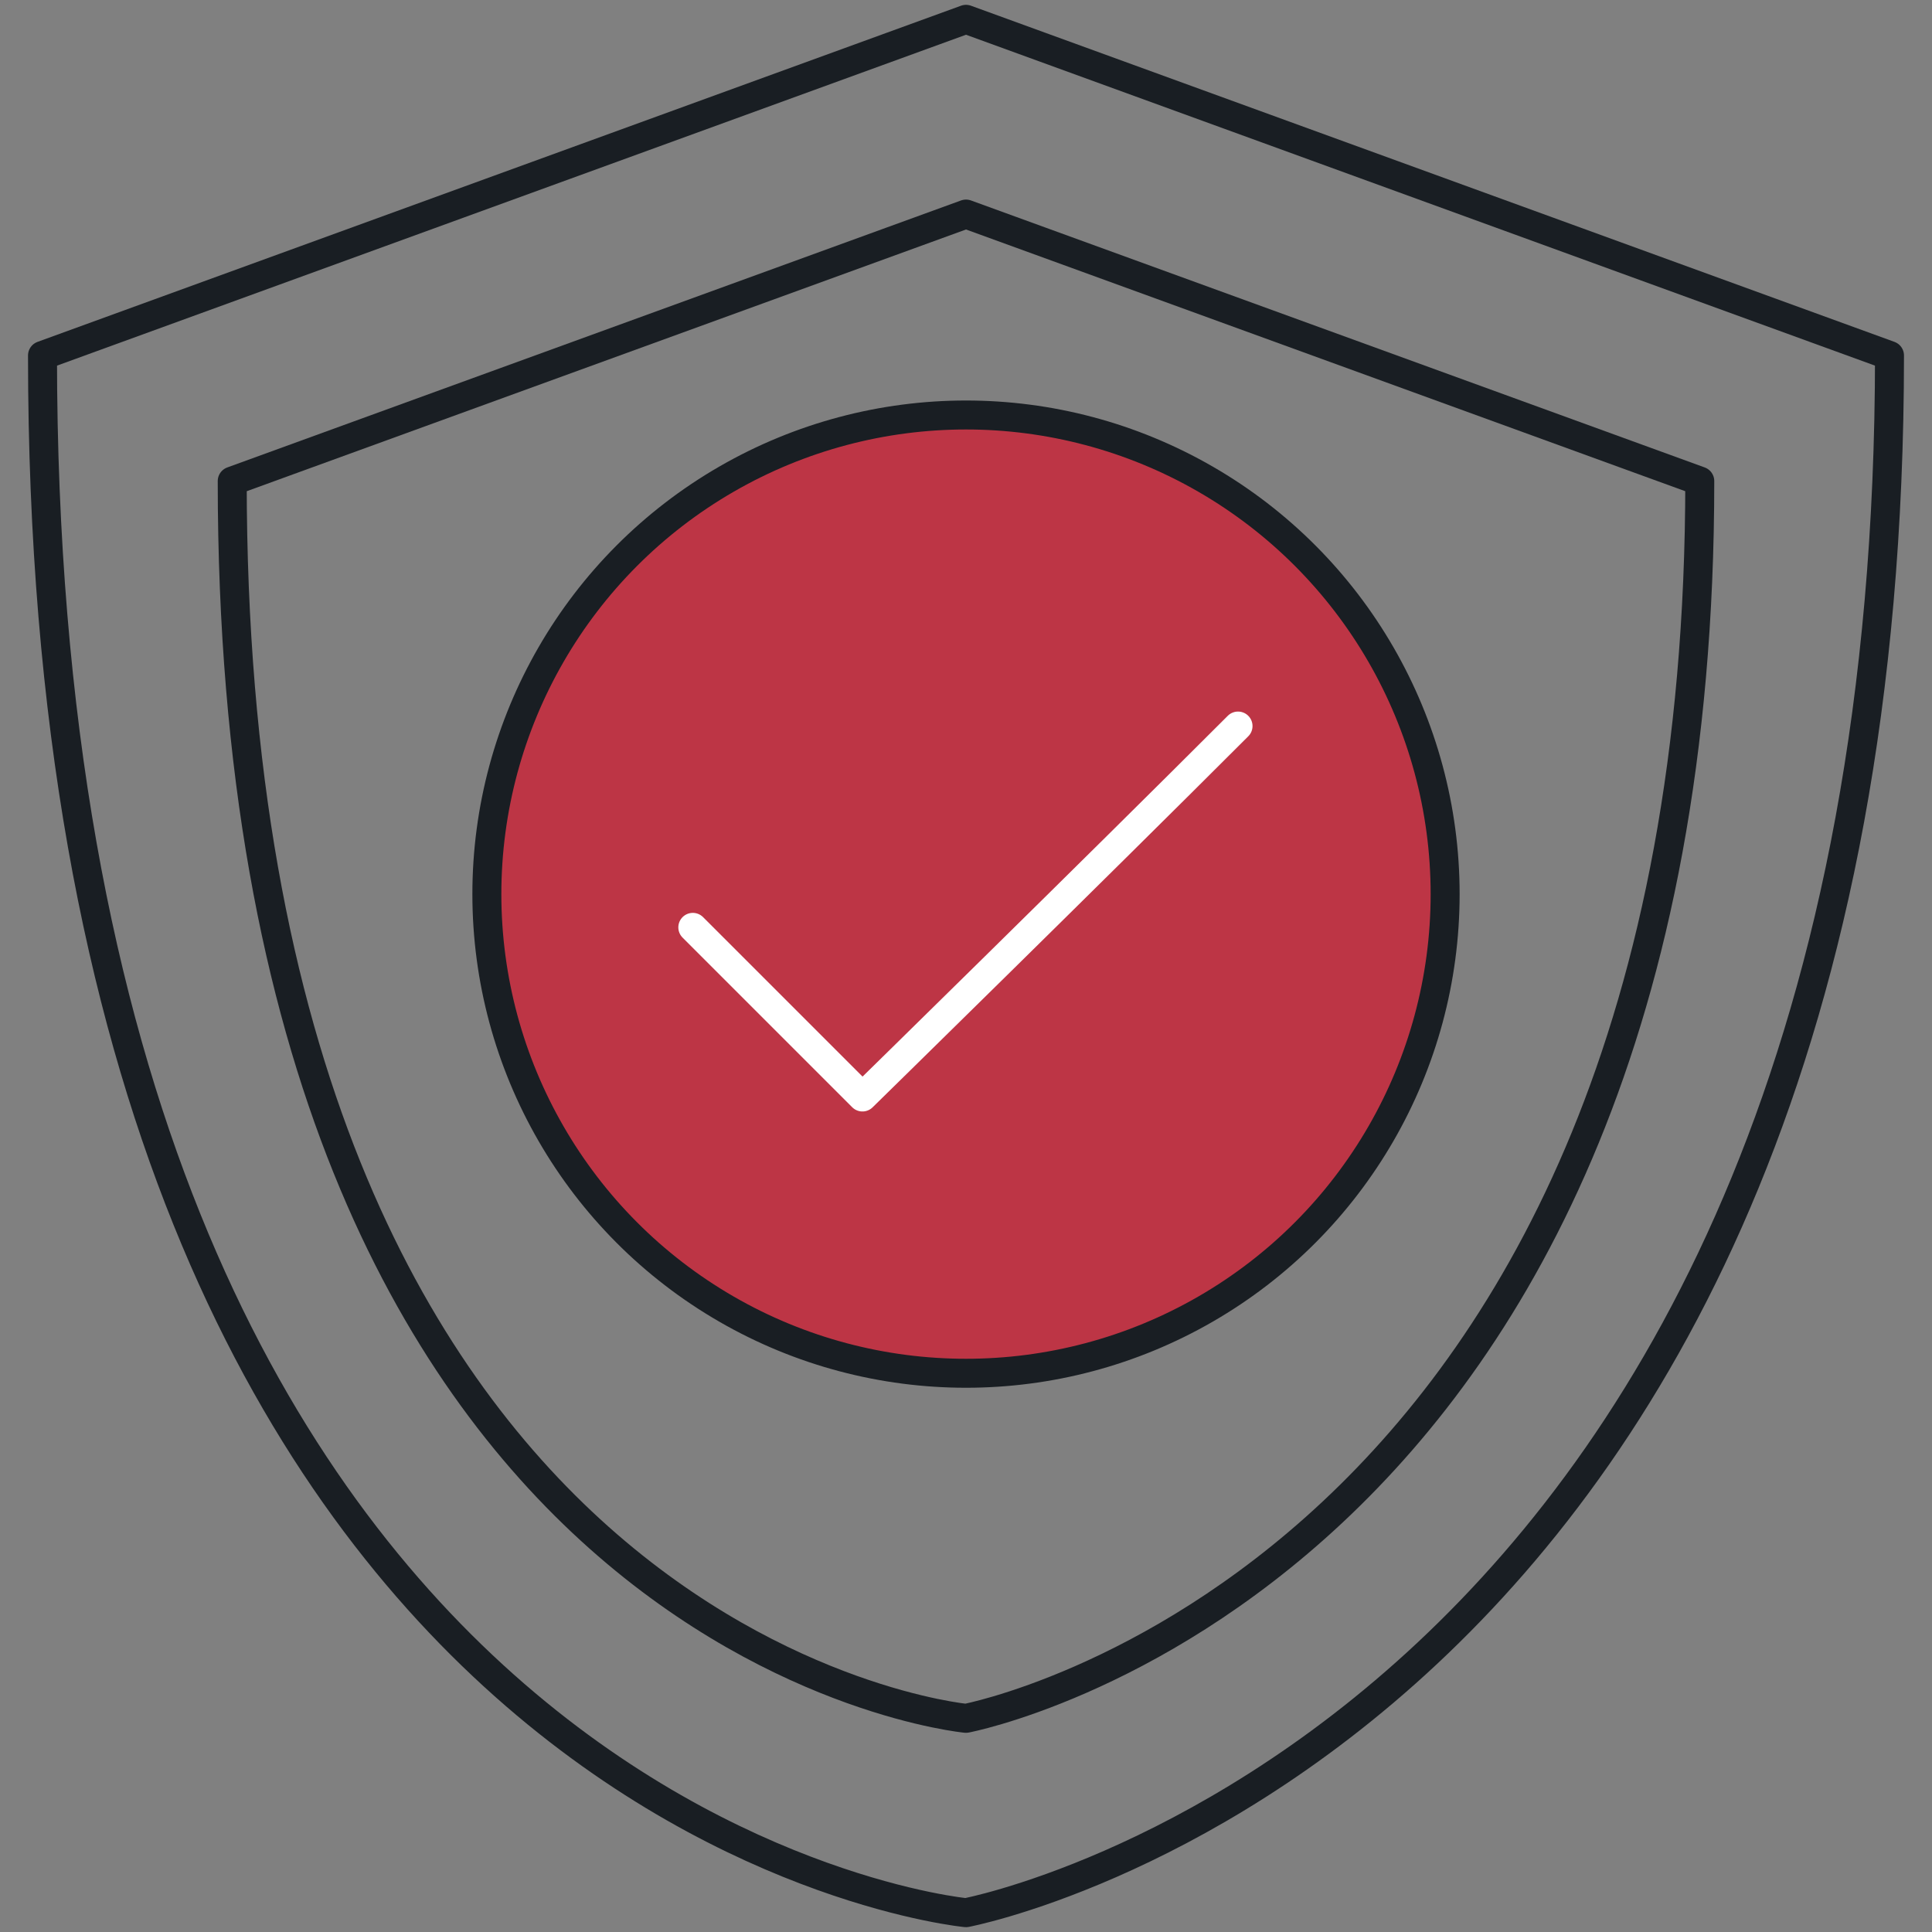
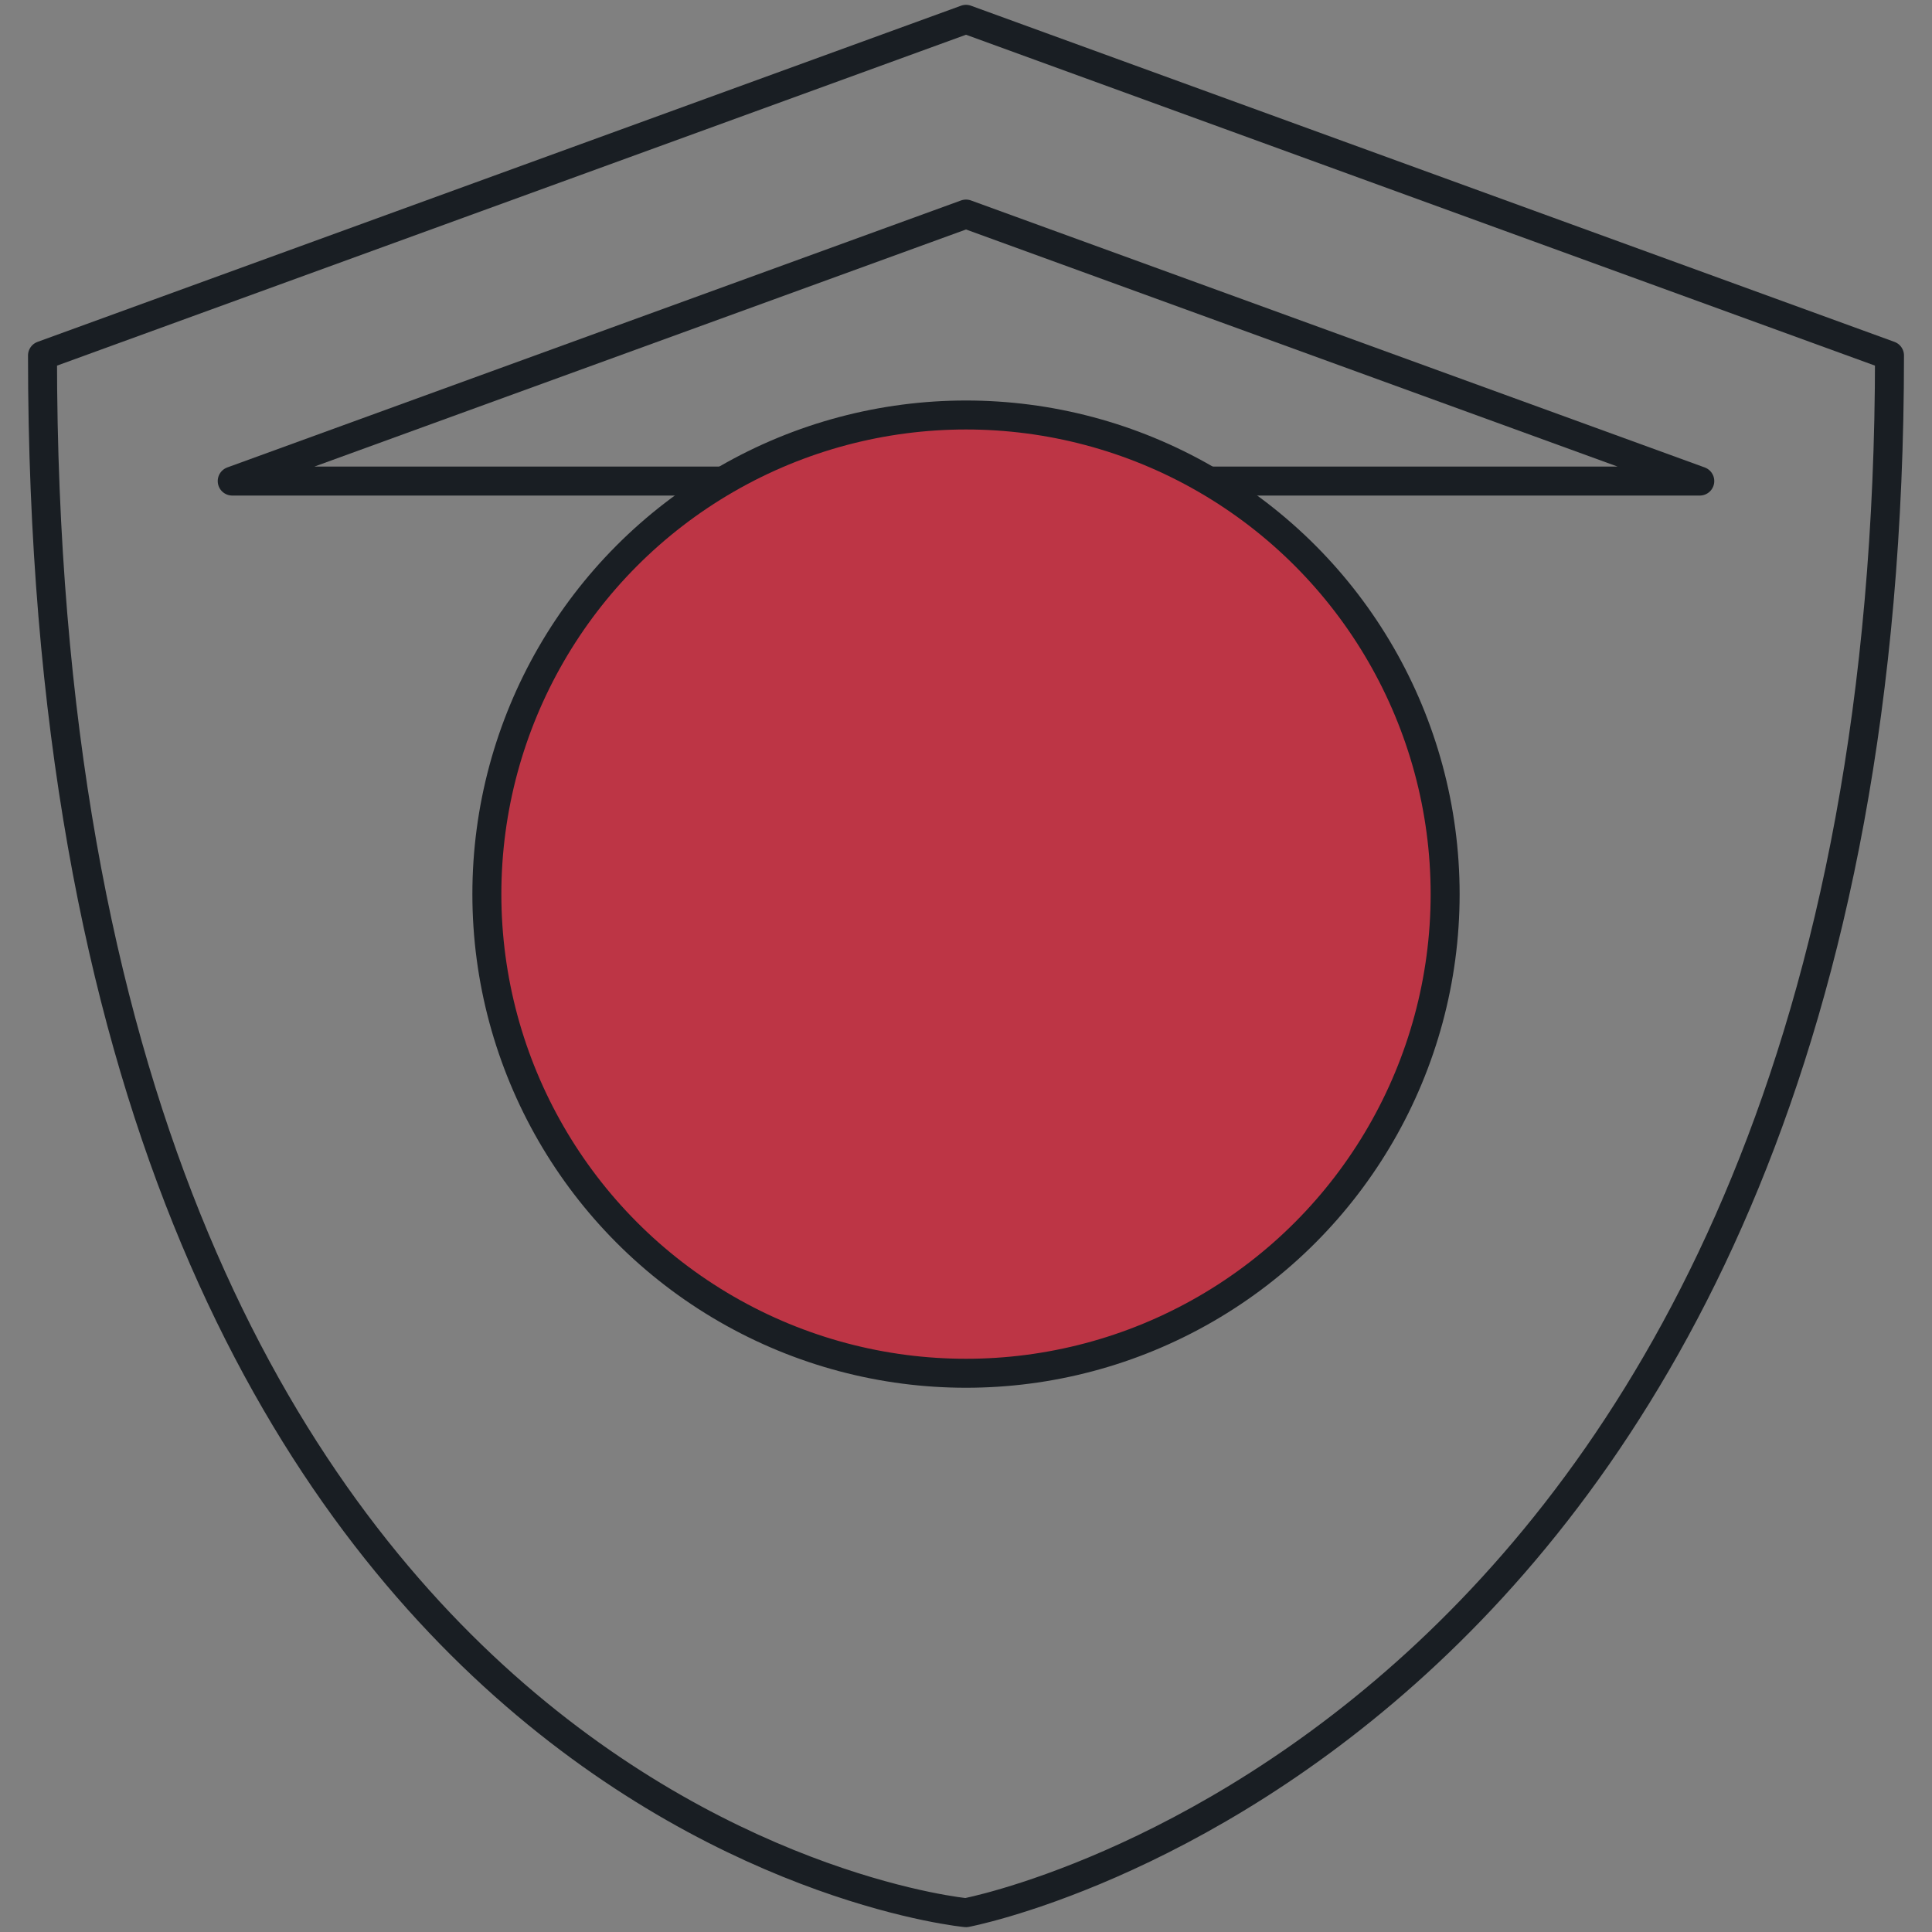
<svg xmlns="http://www.w3.org/2000/svg" id="Layer_2" width="50" height="50" viewBox="0 0 50 50">
  <rect x="0" y="0" width="50" height="50" fill="#808080" stroke="none" />
  <defs>
    <style>.cls-1,.cls-2,.cls-3{fill:none;}.cls-2,.cls-3,.cls-4{stroke-linecap:round;stroke-linejoin:round;stroke-width:.75px;}.cls-2,.cls-4{stroke:#191e23;}.cls-3{stroke:#fff;}.cls-4{fill:#bd3545;}</style>
  </defs>
  <g id="Layer_1-2">
    <path class="cls-2" d="M1.1,9.2L25,.5l23.9,8.7c0,35.8-23.9,40.3-23.9,40.3,0,0-23.9-2.25-23.9-40.3Z" />
-     <path class="cls-2" d="M6.01,12.45l18.99-6.91,18.99,6.91c0,28.44-18.99,32.02-18.99,32.02,0,0-18.99-1.79-18.99-32.02Z" />
+     <path class="cls-2" d="M6.01,12.45l18.99-6.91,18.99,6.91Z" />
    <circle class="cls-4" cx="25" cy="23.9" r="5.8" />
    <circle class="cls-4" cx="25" cy="23.14" r="12.4" />
-     <path class="cls-3" d="M17.93,24l4.39,4.39s5.92-5.8,9.72-9.6" />
    <rect class="cls-1" width="50" height="50" />
  </g>
</svg>